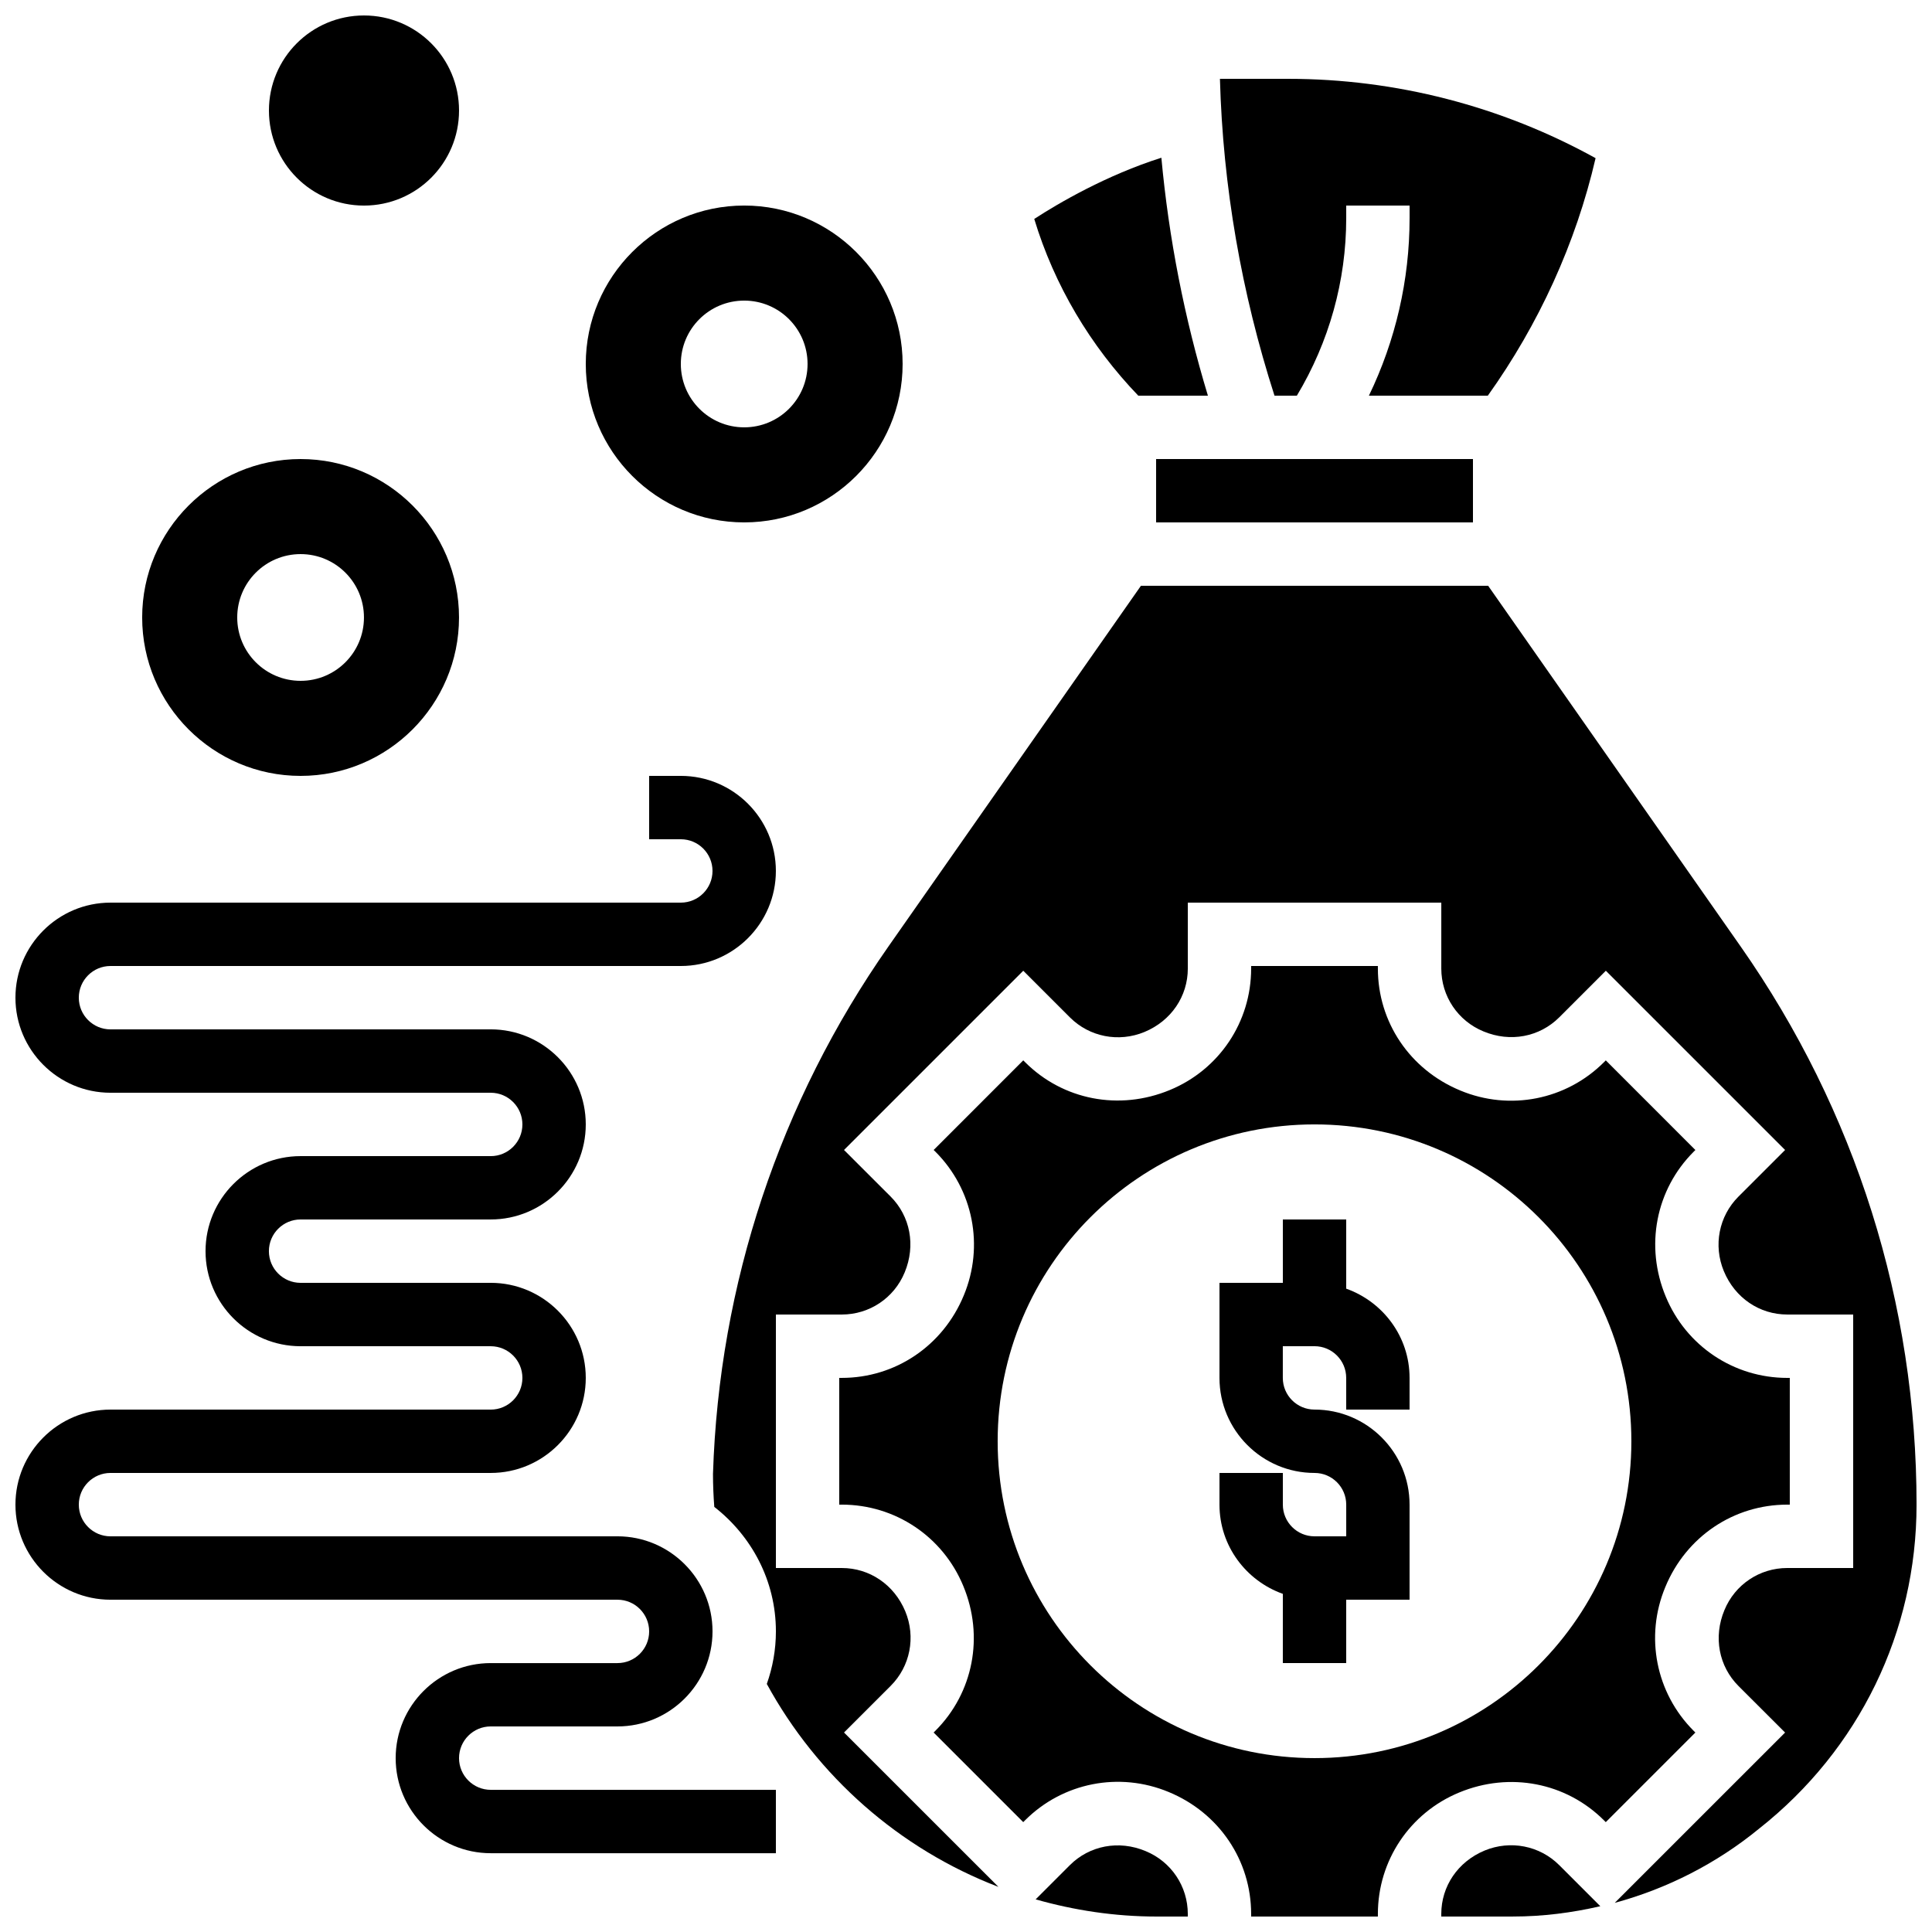
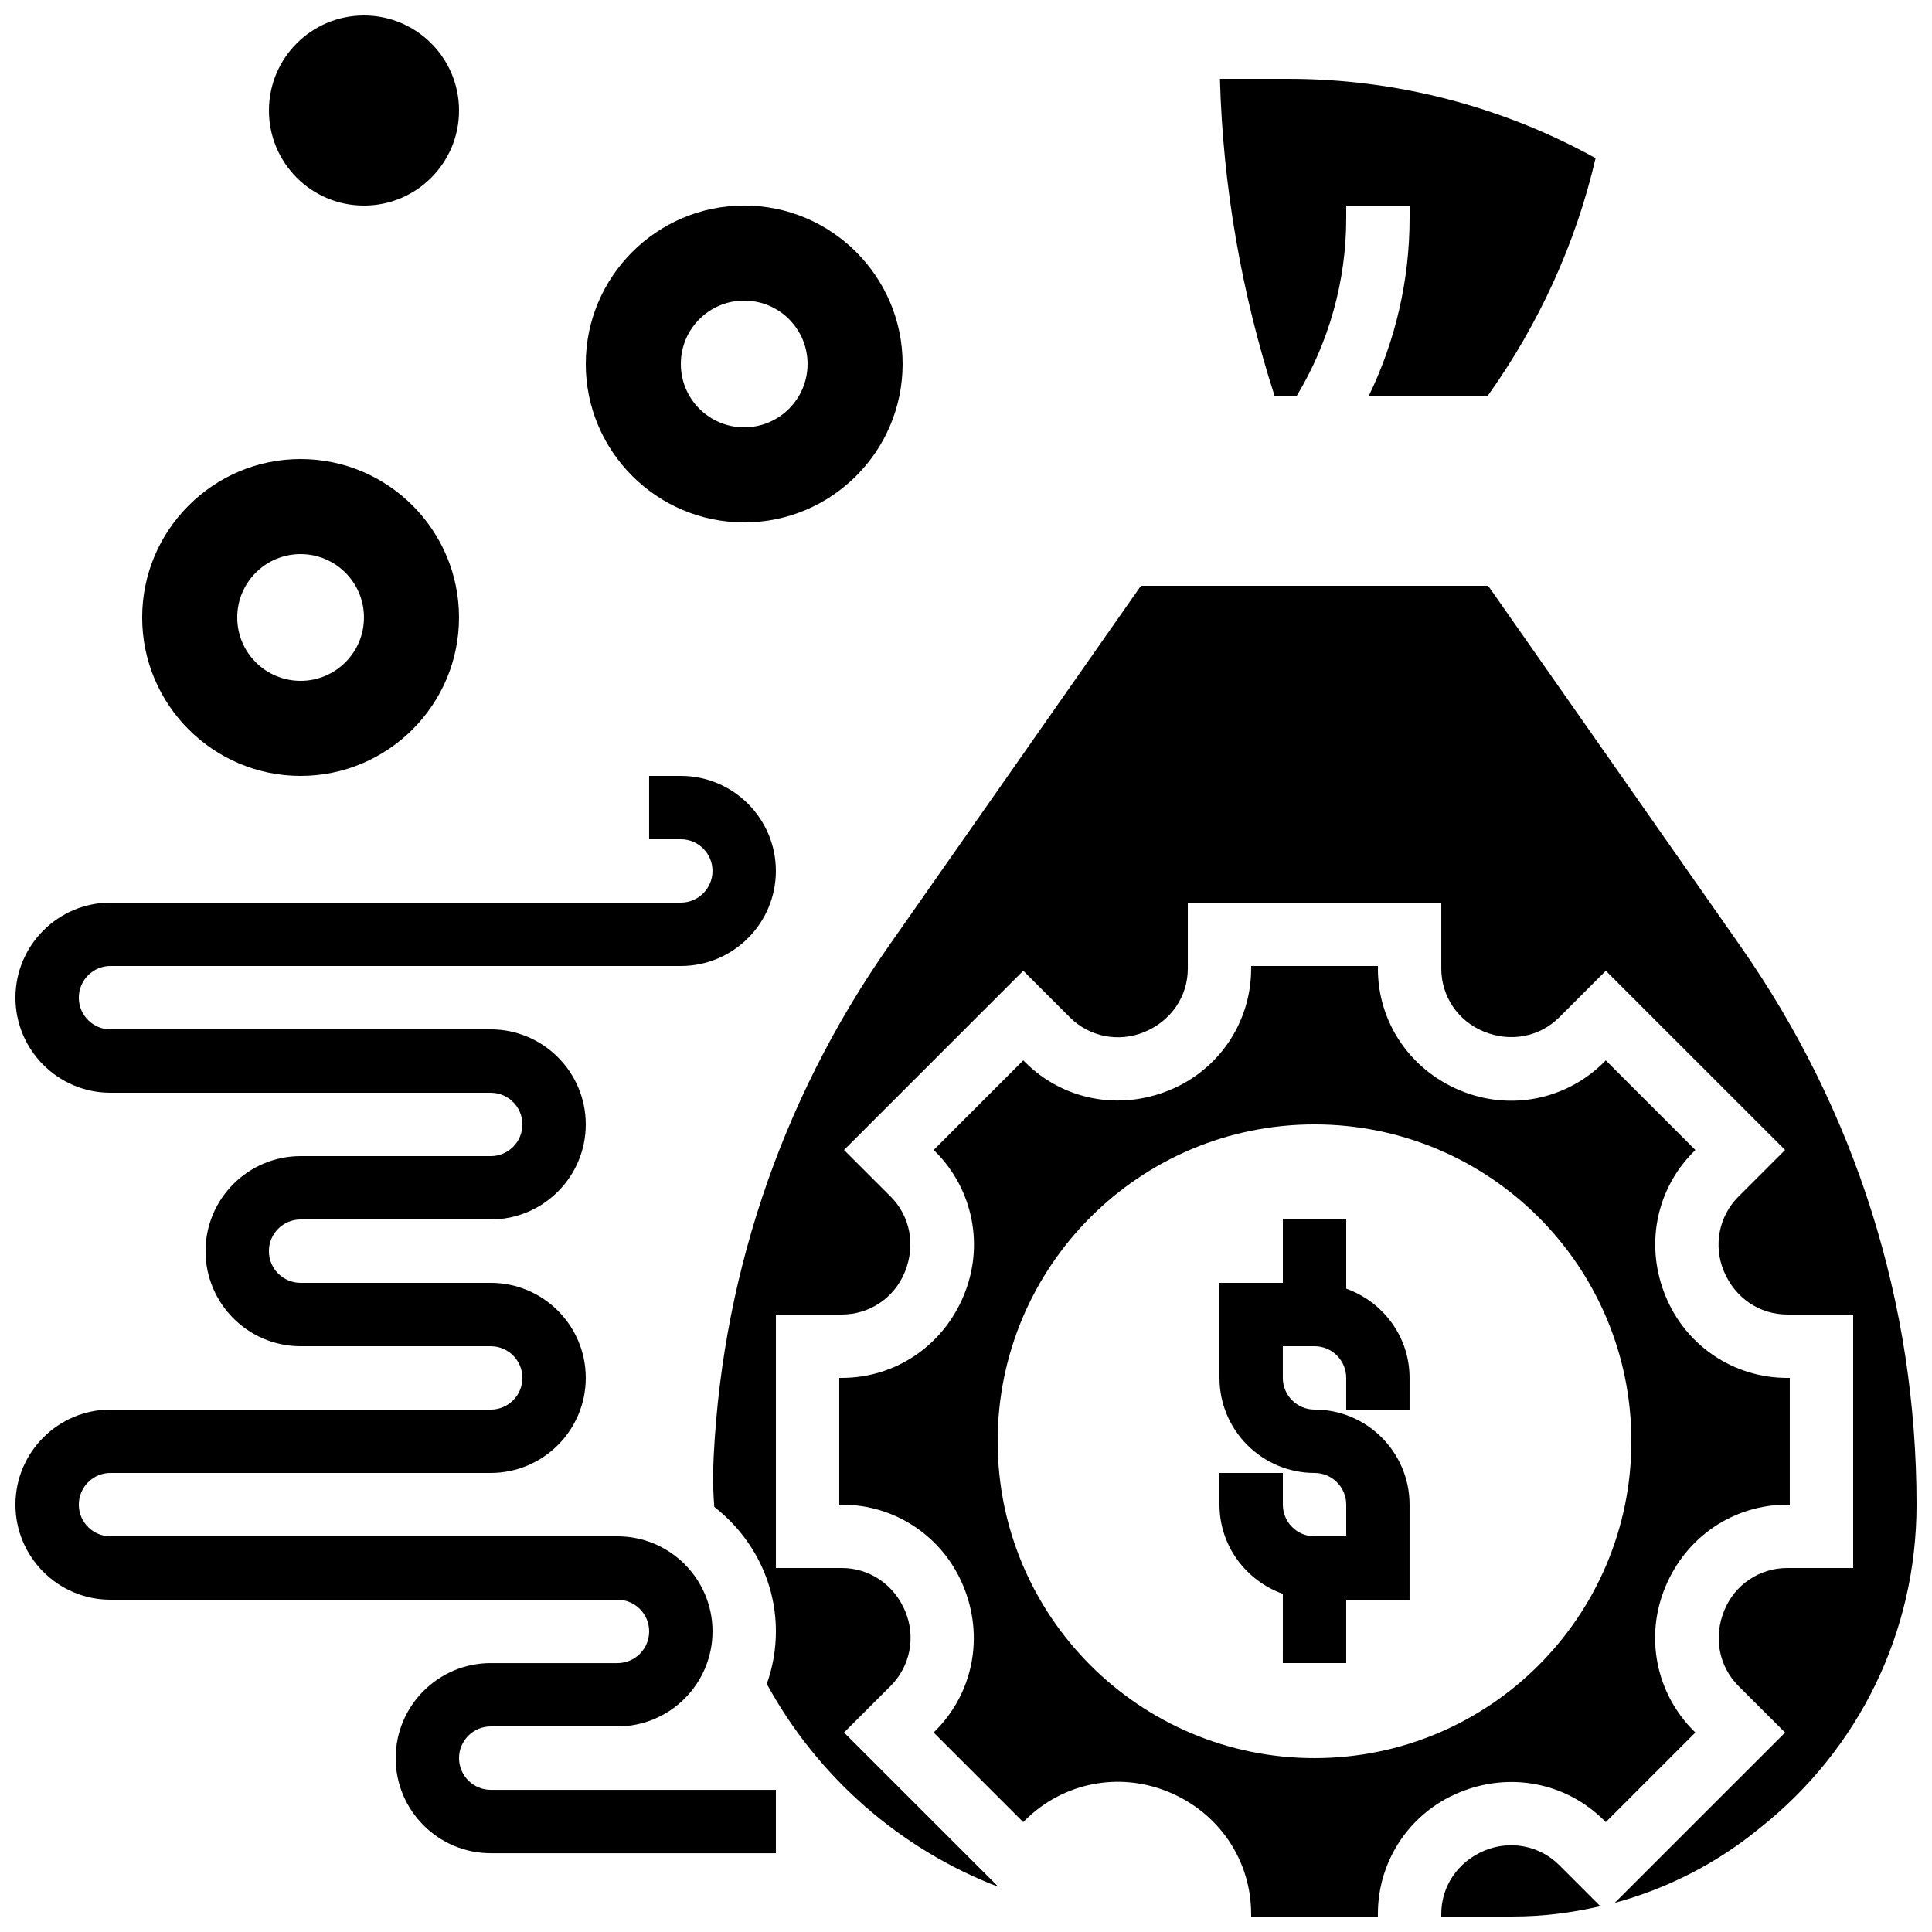
<svg xmlns="http://www.w3.org/2000/svg" width="800px" height="800px" version="1.1" viewBox="144 144 512 512">
  <defs>
    <clipPath id="f">
      <path d="m148.09 349h201.91v287h-201.91z" />
    </clipPath>
    <clipPath id="e">
-       <path d="m418 633h41v18.902h-41z" />
+       <path d="m418 633h41h-41z" />
    </clipPath>
    <clipPath id="d">
      <path d="m525 633h44v18.902h-44z" />
    </clipPath>
    <clipPath id="c">
      <path d="m366 400h253v251.9h-253z" />
    </clipPath>
    <clipPath id="b">
      <path d="m332 299h319.9v350h-319.9z" />
    </clipPath>
    <clipPath id="a">
      <path d="m215 148.09h51v50.906h-51z" />
    </clipPath>
  </defs>
  <g clip-path="url(#f)">
    <path d="m265.65 609.92c0-4.637 3.762-8.398 8.398-8.398h33.586c13.887 0 25.191-11.301 25.191-25.191 0-13.887-11.301-25.191-25.191-25.191l-134.35 0.004c-4.637 0-8.398-3.762-8.398-8.398 0-4.637 3.762-8.398 8.398-8.398h100.76c13.887 0 25.191-11.301 25.191-25.191 0-13.887-11.301-25.191-25.191-25.191l-50.383 0.004c-4.637 0-8.398-3.762-8.398-8.398 0-4.637 3.762-8.398 8.398-8.398h50.383c13.887 0 25.191-11.301 25.191-25.191 0-13.887-11.301-25.191-25.191-25.191l-100.76 0.008c-4.637 0-8.398-3.762-8.398-8.398s3.762-8.398 8.398-8.398h151.14c13.887 0 25.191-11.301 25.191-25.191 0-13.887-11.301-25.191-25.191-25.191h-8.398v16.793h8.398c4.637 0 8.398 3.762 8.398 8.398 0 4.637-3.762 8.398-8.398 8.398h-151.14c-13.887 0-25.191 11.301-25.191 25.191 0 13.887 11.301 25.191 25.191 25.191h100.76c4.637 0 8.398 3.762 8.398 8.398s-3.762 8.398-8.398 8.398l-50.383-0.004c-13.887 0-25.191 11.301-25.191 25.191 0 13.887 11.301 25.191 25.191 25.191h50.383c4.637 0 8.398 3.762 8.398 8.398 0 4.637-3.762 8.398-8.398 8.398l-100.76-0.004c-13.887 0-25.191 11.301-25.191 25.191 0 13.887 11.301 25.191 25.191 25.191h134.35c4.637 0 8.398 3.762 8.398 8.398 0 4.637-3.762 8.398-8.398 8.398h-33.586c-13.887 0-25.191 11.301-25.191 25.191 0 13.887 11.301 25.191 25.191 25.191h75.57v-16.793h-75.57c-4.637-0.008-8.398-3.769-8.398-8.406z" />
  </g>
  <g clip-path="url(#e)">
    <path d="m447.62 634.57c-7.152-3.008-14.914-1.461-20.094 3.711l-9.07 9.07c10.211 2.898 20.934 4.551 32.062 4.551h8.262v-0.672c0-7.328-4.375-13.863-11.16-16.66z" />
  </g>
  <path d="m487.68 248.86c8.539-14.234 13.082-30.395 13.082-47.062v-3.316h16.793v3.316c0 16.426-3.719 32.445-10.781 47.062h31.512c13.461-18.852 23.344-40.379 28.559-62.949-24.906-13.773-52.941-21.02-81.457-21.02h-18.094c0.789 28.566 5.711 56.738 14.461 83.969z" />
-   <path d="m464.11 248.86c-6.238-20.598-10.363-41.699-12.336-63.059-14.543 4.617-27.207 12.008-33.688 16.223 5.324 17.566 14.836 33.578 27.574 46.836z" />
-   <path d="m450.38 265.65h83.969v16.793h-83.969z" />
  <g clip-path="url(#d)">
    <path d="m537.45 634.41c-7.121 2.953-11.496 9.488-11.496 16.816v0.672h19.035c7.816 0 15.559-0.984 23.109-2.731l-10.891-10.891c-5.188-5.18-12.945-6.672-19.758-3.867z" />
  </g>
  <g clip-path="url(#c)">
    <path d="m592.82 602.67c-10.008-10.027-12.957-24.98-7.5-38.078 5.527-13.395 18.164-21.848 32.32-21.848h0.672v-33.586h-0.672c-14.156 0-26.785-8.457-32.195-21.539-5.582-13.41-2.637-28.355 7.371-38.375l0.48-0.48-23.746-23.754-0.488 0.488c-10 10-24.965 12.957-38.062 7.5-13.391-5.535-21.848-18.164-21.848-32.32v-0.68h-33.586v0.68c0 14.156-8.457 26.777-21.539 32.184-13.453 5.574-28.363 2.629-38.363-7.371l-0.488-0.488-23.746 23.754 0.48 0.469c10.008 10.027 12.957 24.98 7.5 38.078-5.535 13.398-18.176 21.852-32.332 21.852h-0.672v33.586h0.672c14.156 0 26.785 8.457 32.195 21.539 5.582 13.41 2.637 28.355-7.371 38.375l-0.48 0.48 23.746 23.746 0.48-0.48c10.016-10.016 24.973-12.949 38.07-7.5 13.391 5.535 21.848 18.172 21.848 32.328v0.672h33.586v-0.672c0-14.156 8.457-26.785 21.539-32.195 13.434-5.566 28.355-2.629 38.375 7.371l0.48 0.48 23.746-23.746zm-100.46 7.246c-46.375 0-83.969-37.594-83.969-83.969s37.594-83.969 83.969-83.969 83.969 37.594 83.969 83.969c0 46.379-37.594 83.969-83.969 83.969z" />
  </g>
  <g clip-path="url(#b)">
    <path d="m605.27 394.8-66.895-95.562h-92.016l-66.898 95.562c-28.844 41.195-44.922 89.543-46.512 139.81 0 2.938 0.125 5.852 0.344 8.734 9.863 7.688 16.328 19.543 16.328 32.988 0 4.887-0.863 9.562-2.41 13.93 13.336 24.434 35.074 43.695 61.379 53.781l-40.918-40.91 12.367-12.359c5.18-5.18 6.699-12.93 3.871-19.75-2.961-7.109-9.492-11.484-16.824-11.484h-17.465v-67.176h17.465c7.332 0 13.863-4.375 16.66-11.16 2.981-7.152 1.469-14.895-3.711-20.094l-12.367-12.352 47.508-47.5 12.359 12.359c5.18 5.18 12.922 6.691 19.75 3.871 7.121-2.953 11.496-9.488 11.496-16.809v-17.477h67.176v17.473c0 7.32 4.375 13.855 11.16 16.652 7.144 2.988 14.887 1.469 20.086-3.711l12.359-12.359 47.508 47.5-12.367 12.359c-5.18 5.18-6.699 12.93-3.871 19.75 2.953 7.121 9.484 11.496 16.816 11.496h17.465v67.176h-17.465c-7.332 0-13.863 4.375-16.66 11.16-2.981 7.152-1.469 14.895 3.711 20.094l12.367 12.352-45.141 45.133c13.906-3.777 26.98-10.43 38.23-19.648 26.578-20.977 41.75-52.23 41.75-85.883 0-53.203-16.121-104.37-46.637-147.95z" />
  </g>
  <path d="m500.76 485.51v-18.34h-16.793v16.793h-16.793v25.191c0 13.887 11.301 25.191 25.191 25.191 4.637 0 8.398 3.762 8.398 8.398v8.398h-8.398c-4.637 0-8.398-3.762-8.398-8.398v-8.398h-16.793v8.398c0 10.934 7.047 20.168 16.793 23.645l-0.004 18.34h16.793v-16.793h16.793v-25.191c0-13.887-11.301-25.191-25.191-25.191-4.637 0-8.398-3.762-8.398-8.398v-8.398h8.398c4.637 0 8.398 3.762 8.398 8.398v8.398h16.793v-8.398c0.004-10.934-7.043-20.168-16.789-23.645z" />
  <path d="m341.22 282.44c23.148 0 41.984-18.836 41.984-41.984 0-23.148-18.836-41.984-41.984-41.984-23.148 0-41.984 18.836-41.984 41.984 0 23.152 18.832 41.984 41.984 41.984zm0-58.777c9.277 0 16.793 7.516 16.793 16.793 0 9.277-7.516 16.793-16.793 16.793s-16.793-7.516-16.793-16.793c-0.004-9.277 7.512-16.793 16.793-16.793z" />
  <g clip-path="url(#a)">
    <path d="m265.65 173.29c0 13.91-11.277 25.191-25.191 25.191-13.91 0-25.188-11.281-25.188-25.191 0-13.914 11.277-25.191 25.188-25.191 13.914 0 25.191 11.277 25.191 25.191" />
  </g>
  <path d="m223.66 349.62c23.148 0 41.984-18.836 41.984-41.984 0-23.148-18.836-41.984-41.984-41.984-23.148 0-41.984 18.836-41.984 41.984 0 23.152 18.836 41.984 41.984 41.984zm0-58.777c9.277 0 16.793 7.516 16.793 16.793 0 9.277-7.516 16.793-16.793 16.793-9.277 0-16.793-7.516-16.793-16.793 0-9.277 7.516-16.793 16.793-16.793z" />
</svg>